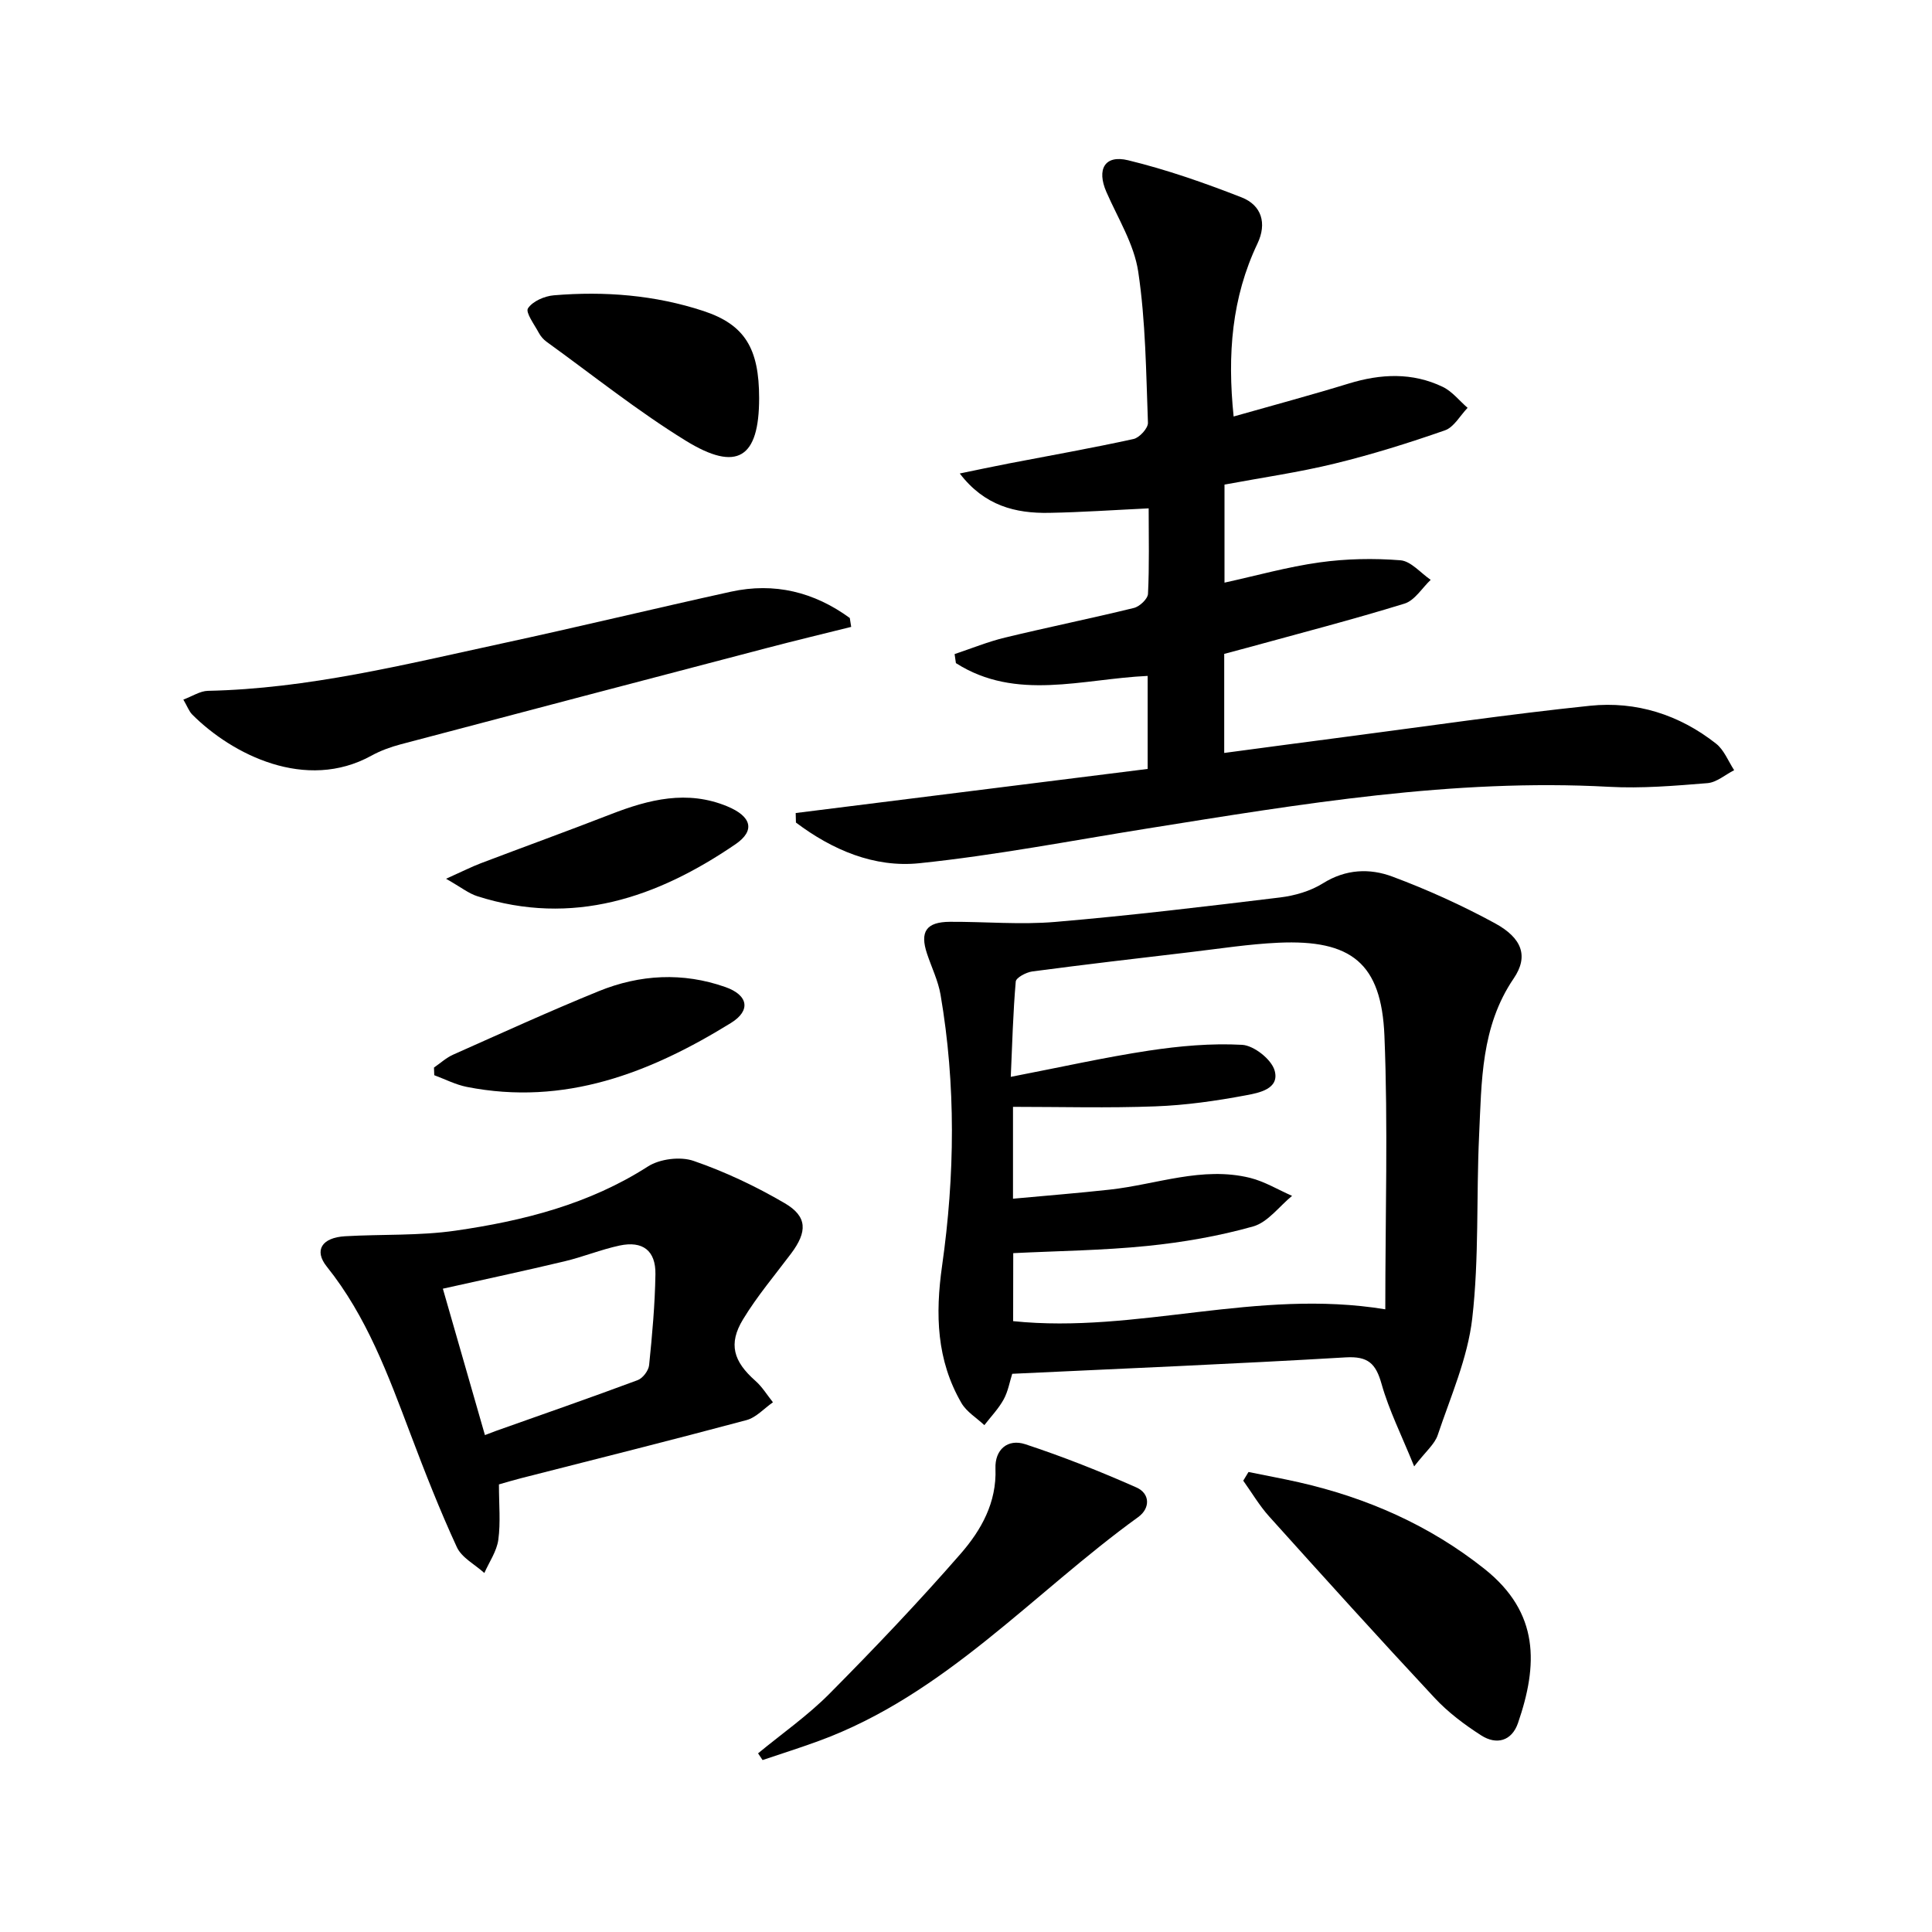
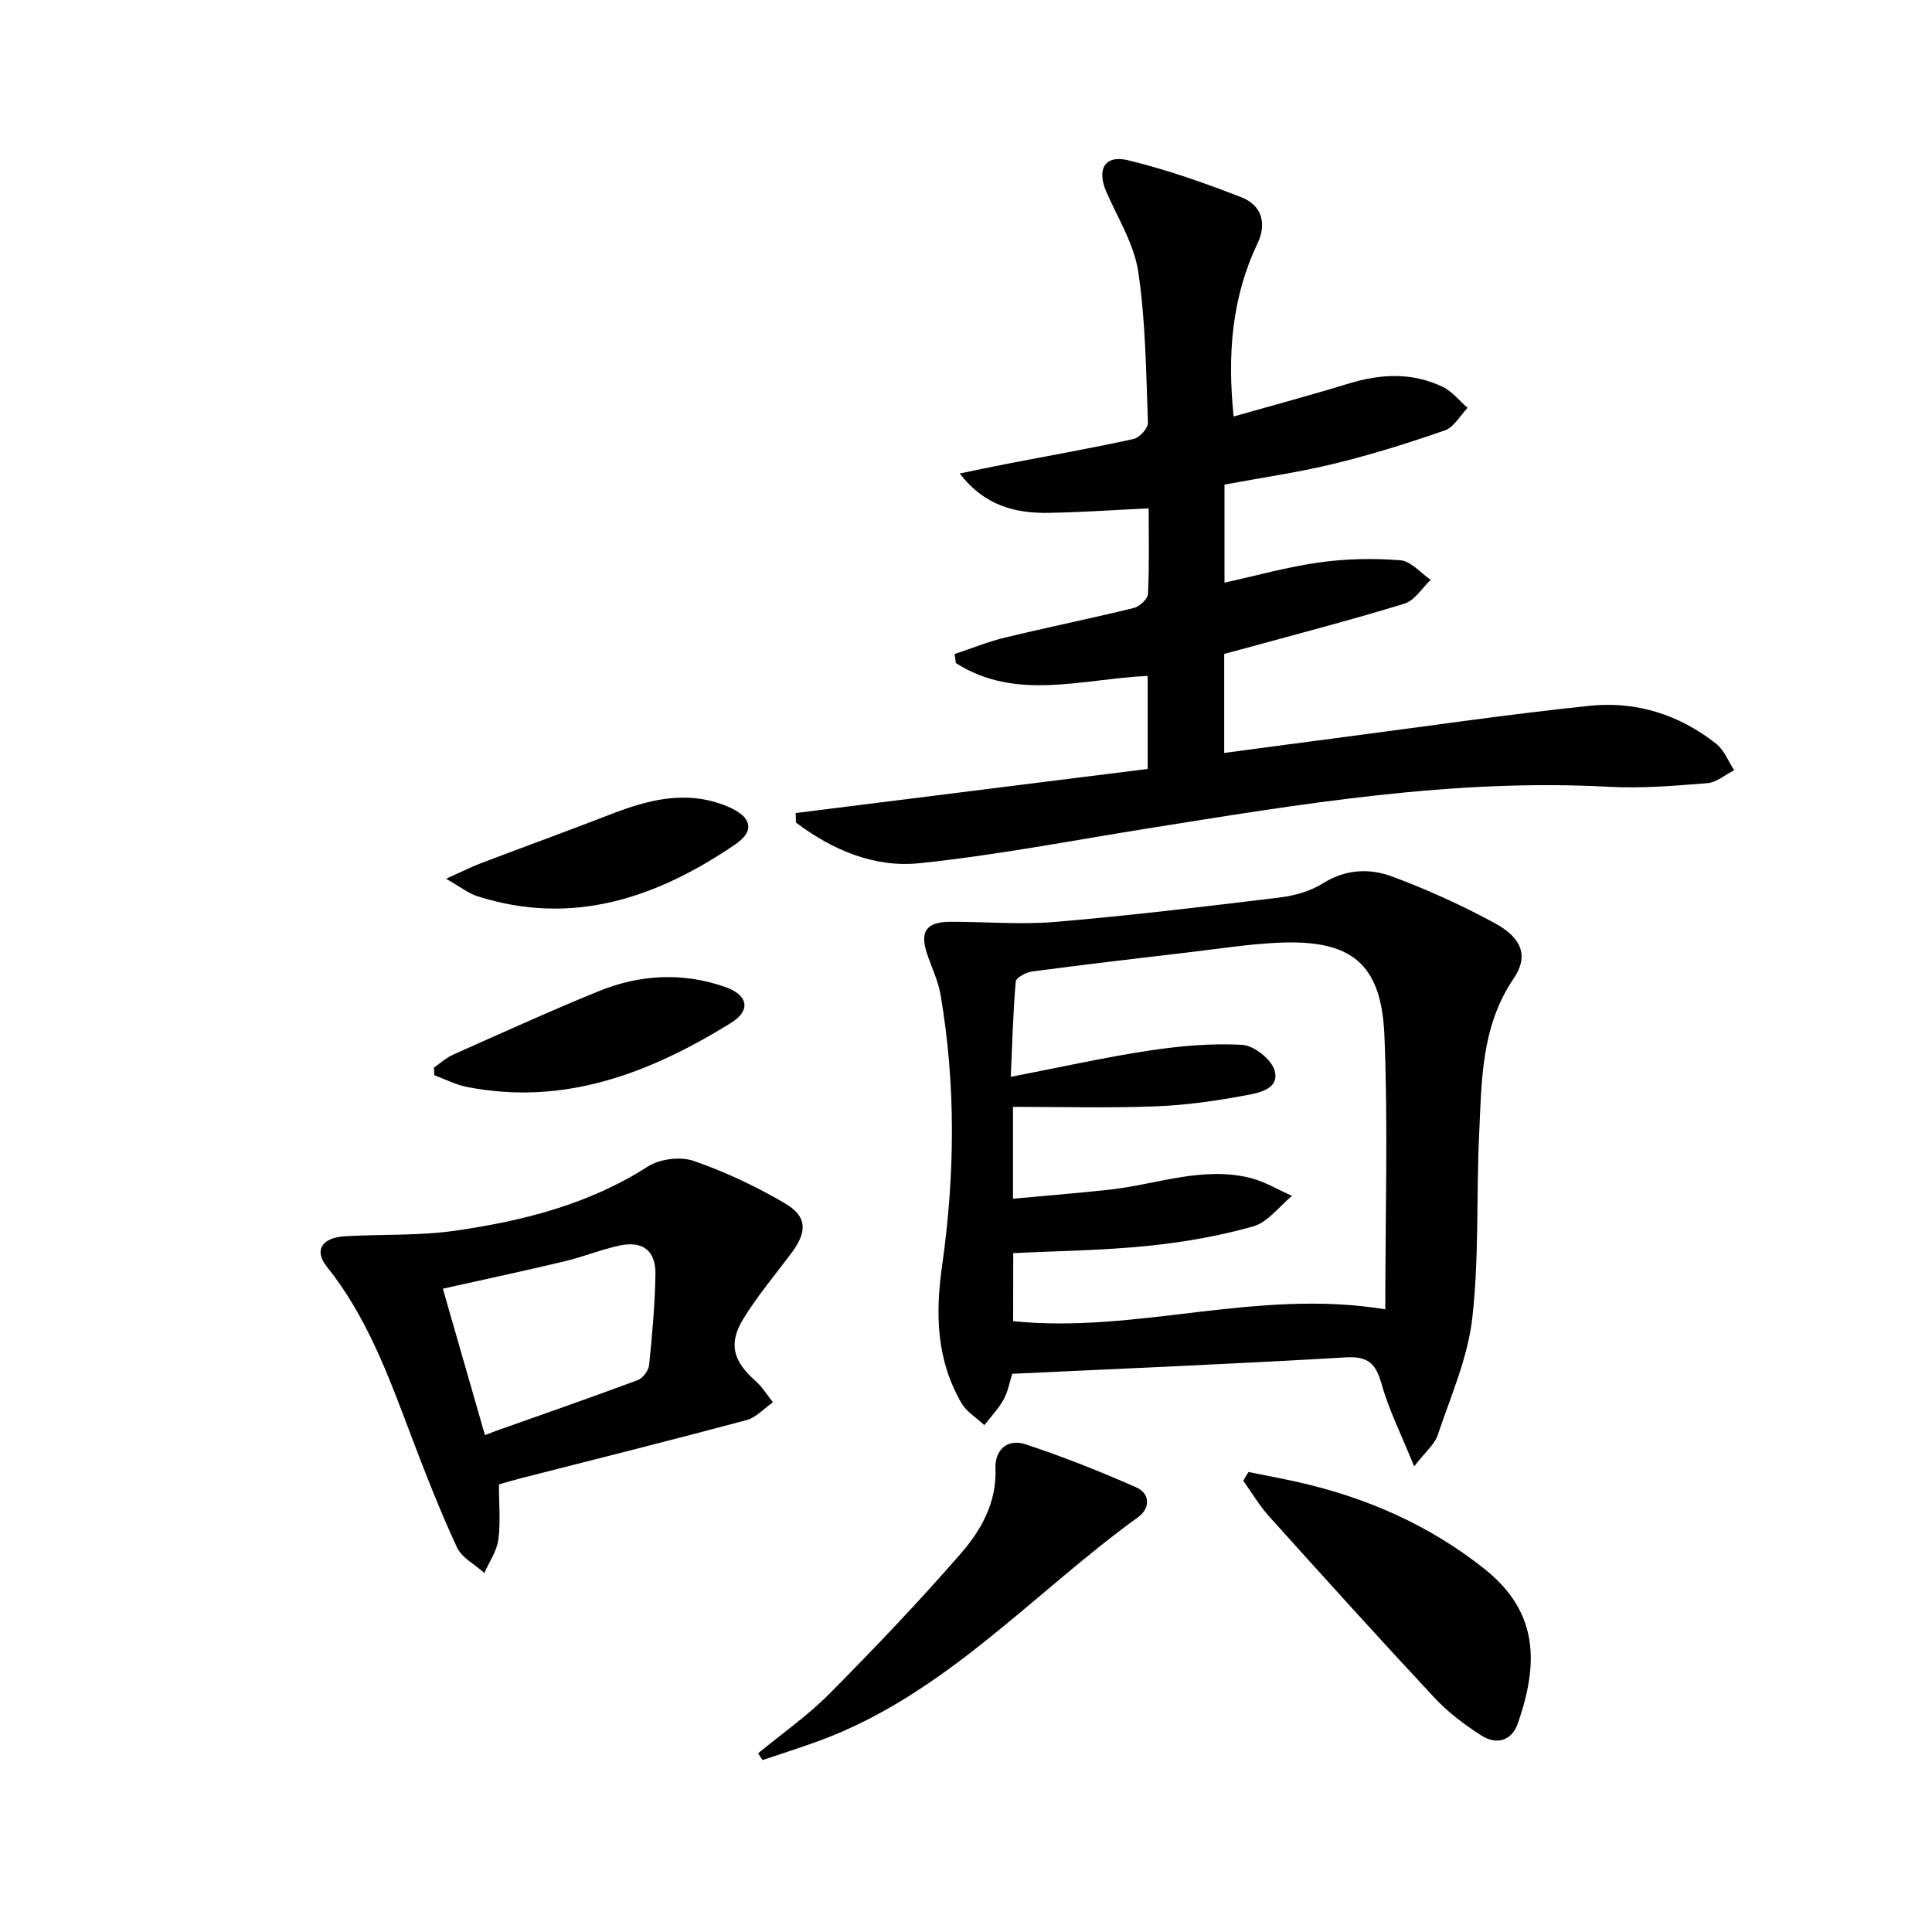
<svg xmlns="http://www.w3.org/2000/svg" enable-background="new 0 0 400 400" viewBox="0 0 400 400">
  <path d="m164.74 168.33c24.27-3.04 48.53-6.08 72.87-9.13 0-6.85 0-12.79 0-19.26-13.49.61-27.24 5.3-39.7-2.65-.09-.62-.18-1.25-.27-1.87 3.48-1.16 6.9-2.56 10.45-3.42 8.87-2.14 17.81-3.96 26.67-6.13 1.19-.29 2.87-1.87 2.92-2.93.29-5.79.14-11.6.14-17.69-7.15.34-13.88.81-20.61.93-6.95.13-13.38-1.45-18.5-8.15 3.38-.69 6.74-1.42 10.13-2.07 8.62-1.66 17.28-3.19 25.85-5.07 1.23-.27 3.02-2.24 2.98-3.36-.39-10.44-.47-20.97-2.01-31.26-.85-5.72-4.22-11.08-6.6-16.54-2.03-4.66-.36-7.73 4.5-6.55 7.99 1.94 15.84 4.69 23.51 7.69 4.12 1.62 5.28 5.35 3.27 9.57-5.31 11.16-6.26 22.93-4.93 35.79 8.06-2.29 16.01-4.42 23.86-6.83 6.61-2.02 13.12-2.33 19.42.69 1.96.94 3.45 2.87 5.16 4.35-1.55 1.6-2.82 4.01-4.7 4.66-7.5 2.62-15.11 5-22.82 6.88-7.4 1.81-14.98 2.89-22.81 4.35v20.3c6.58-1.44 13.06-3.27 19.67-4.19 5.51-.77 11.2-.88 16.75-.44 2.18.17 4.19 2.63 6.27 4.05-1.79 1.69-3.31 4.27-5.42 4.92-10.76 3.32-21.68 6.14-32.54 9.13-1.58.43-3.16.84-4.79 1.28v20.51c8.66-1.15 17.01-2.28 25.35-3.36 16.79-2.19 33.55-4.66 50.39-6.41 9.55-.99 18.48 1.84 26.1 7.85 1.66 1.31 2.52 3.63 3.74 5.49-1.84.93-3.62 2.52-5.52 2.68-6.78.55-13.63 1.13-20.4.76-32.29-1.76-63.91 3.58-95.56 8.63-15.72 2.51-31.4 5.55-47.21 7.19-9.34.97-18.04-2.76-25.56-8.42-.02-.65-.04-1.31-.05-1.97z" />
  <path d="m292.79 303.6c-2.64-6.51-5.22-11.64-6.75-17.06-1.19-4.24-2.79-5.78-7.43-5.51-22.88 1.35-45.79 2.3-69.04 3.4-.52 1.62-.85 3.62-1.77 5.3-1.06 1.93-2.64 3.57-4 5.33-1.61-1.51-3.68-2.75-4.74-4.57-5.16-8.89-5.44-18.35-4.01-28.43 2.65-18.66 2.88-37.44-.32-56.12-.5-2.9-1.86-5.66-2.8-8.49-1.52-4.56-.16-6.57 4.73-6.6 7.29-.04 14.62.64 21.86.02 15.53-1.32 31.01-3.18 46.49-5.06 3.06-.37 6.33-1.32 8.91-2.94 4.72-2.95 9.68-3.13 14.36-1.38 7.27 2.71 14.41 5.95 21.23 9.66 5.66 3.08 6.99 6.86 3.89 11.42-6.82 10.02-6.64 21.36-7.17 32.58-.59 12.61.02 25.33-1.42 37.83-.95 8.21-4.47 16.16-7.14 24.12-.63 1.91-2.48 3.39-4.88 6.5zm-83.03-30.07c25.62 2.65 50.34-6.83 77.05-2.45 0-19.43.58-38.07-.18-56.65-.62-15.02-6.86-19.93-21.94-19.25-6.13.28-12.23 1.24-18.33 1.96-10.88 1.28-21.77 2.55-32.64 3.99-1.26.17-3.35 1.28-3.42 2.09-.56 6.46-.73 12.96-1.03 19.73 10.35-2 19.42-4.04 28.59-5.43 6.37-.96 12.91-1.55 19.31-1.2 2.43.14 6.05 2.99 6.72 5.3 1.11 3.85-3.26 4.65-5.93 5.15-6.18 1.16-12.48 2.06-18.76 2.29-9.75.37-19.52.1-29.47.1v19.02c6.93-.64 13.49-1.16 20.03-1.88 9.66-1.06 19.13-4.87 29.03-2.44 3.03.75 5.82 2.46 8.72 3.73-2.67 2.18-5.02 5.47-8.06 6.33-7.14 2.01-14.55 3.29-21.94 4.04-9.18.93-18.44 1.03-27.73 1.49-.02 4.96-.02 9.54-.02 14.08z" />
  <path d="m103.3 307.33c0 4.19.36 7.89-.13 11.47-.33 2.38-1.88 4.59-2.89 6.87-1.95-1.76-4.69-3.16-5.7-5.36-3.54-7.67-6.63-15.57-9.62-23.48-4.59-12.13-9.03-24.27-17.3-34.59-2.7-3.37-1.03-6.01 3.8-6.29 7.62-.44 15.35-.07 22.87-1.16 13.99-2.02 27.6-5.45 39.81-13.28 2.46-1.58 6.71-2.11 9.46-1.16 6.53 2.25 12.9 5.27 18.87 8.76 4.72 2.76 4.7 5.91 1.32 10.42-3.38 4.5-7.05 8.84-9.96 13.64-3.09 5.09-1.97 8.71 2.56 12.71 1.42 1.25 2.44 2.95 3.64 4.45-1.82 1.26-3.47 3.15-5.48 3.69-15.54 4.16-31.14 8.06-46.73 12.04-1.44.36-2.86.8-4.52 1.27zm-2.9-10.21c1.11-.42 1.71-.66 2.32-.88 9.78-3.47 19.59-6.88 29.31-10.5 1.05-.39 2.24-1.96 2.36-3.09.64-6.26 1.21-12.55 1.31-18.83.08-4.9-2.63-6.97-7.44-5.94-3.86.83-7.57 2.36-11.41 3.27-8.27 1.97-16.59 3.75-25.16 5.66 2.91 10.14 5.73 19.96 8.71 30.31z" />
-   <path d="m176.23 129.79c-5.78 1.44-11.57 2.83-17.33 4.34-25.32 6.63-50.63 13.28-75.93 19.97-2.07.55-4.16 1.3-6.03 2.33-13.62 7.54-28.89-.23-37.13-8.48-.67-.67-1.01-1.67-1.85-3.11 1.87-.69 3.46-1.77 5.07-1.81 20.72-.43 40.69-5.44 60.76-9.78 15.87-3.43 31.66-7.25 47.51-10.74 9.06-1.99 17.28.07 24.64 5.44.11.61.2 1.22.29 1.84z" />
  <path d="m258.49 304.76c3.47.71 6.96 1.35 10.42 2.13 14.1 3.2 27.07 8.9 38.44 17.94 11.46 9.11 11.06 19.92 6.94 31.89-1.29 3.76-4.46 4.61-7.63 2.57-3.46-2.22-6.86-4.77-9.65-7.77-11.56-12.39-22.92-24.97-34.26-37.57-2.02-2.25-3.58-4.92-5.35-7.39.36-.6.73-1.2 1.09-1.8z" />
  <path d="m156.95 363.01c4.94-4.08 10.26-7.79 14.76-12.32 9.34-9.42 18.51-19.05 27.22-29.05 4.21-4.84 7.44-10.55 7.17-17.59-.15-3.94 2.55-6.23 6.17-5.04 7.81 2.57 15.49 5.62 23.01 8.95 2.84 1.25 2.9 4.3.39 6.12-21.82 15.78-40 36.79-66.16 46.37-3.84 1.41-7.75 2.64-11.63 3.95-.31-.47-.62-.93-.93-1.39z" />
-   <path d="m157.17 82.44c0 12.39-4.53 15.37-15.21 8.79-10-6.16-19.23-13.56-28.77-20.45-.66-.47-1.25-1.15-1.63-1.86-.91-1.71-2.8-4.23-2.25-5.08.96-1.47 3.43-2.54 5.35-2.7 10.51-.88 20.93-.06 30.99 3.25 8.57 2.83 11.52 7.76 11.52 18.05z" />
  <path d="m89.85 221.03c1.32-.91 2.54-2.04 3.98-2.68 10-4.45 19.97-9 30.11-13.13 8.54-3.48 17.43-3.96 26.22-.87 4.77 1.67 5.34 4.87 1.18 7.44-16.75 10.35-34.46 17.24-54.7 13.24-2.31-.46-4.49-1.59-6.73-2.42-.02-.53-.04-1.05-.06-1.58z" />
  <path d="m92.35 181.94c3.39-1.52 5.25-2.47 7.19-3.21 8.97-3.41 18-6.68 26.95-10.16 7.88-3.06 15.78-5.06 24.07-1.63 4.98 2.06 5.91 4.98 1.7 7.86-16.21 11.06-33.67 17.06-53.44 10.75-1.8-.57-3.36-1.85-6.47-3.61z" />
</svg>